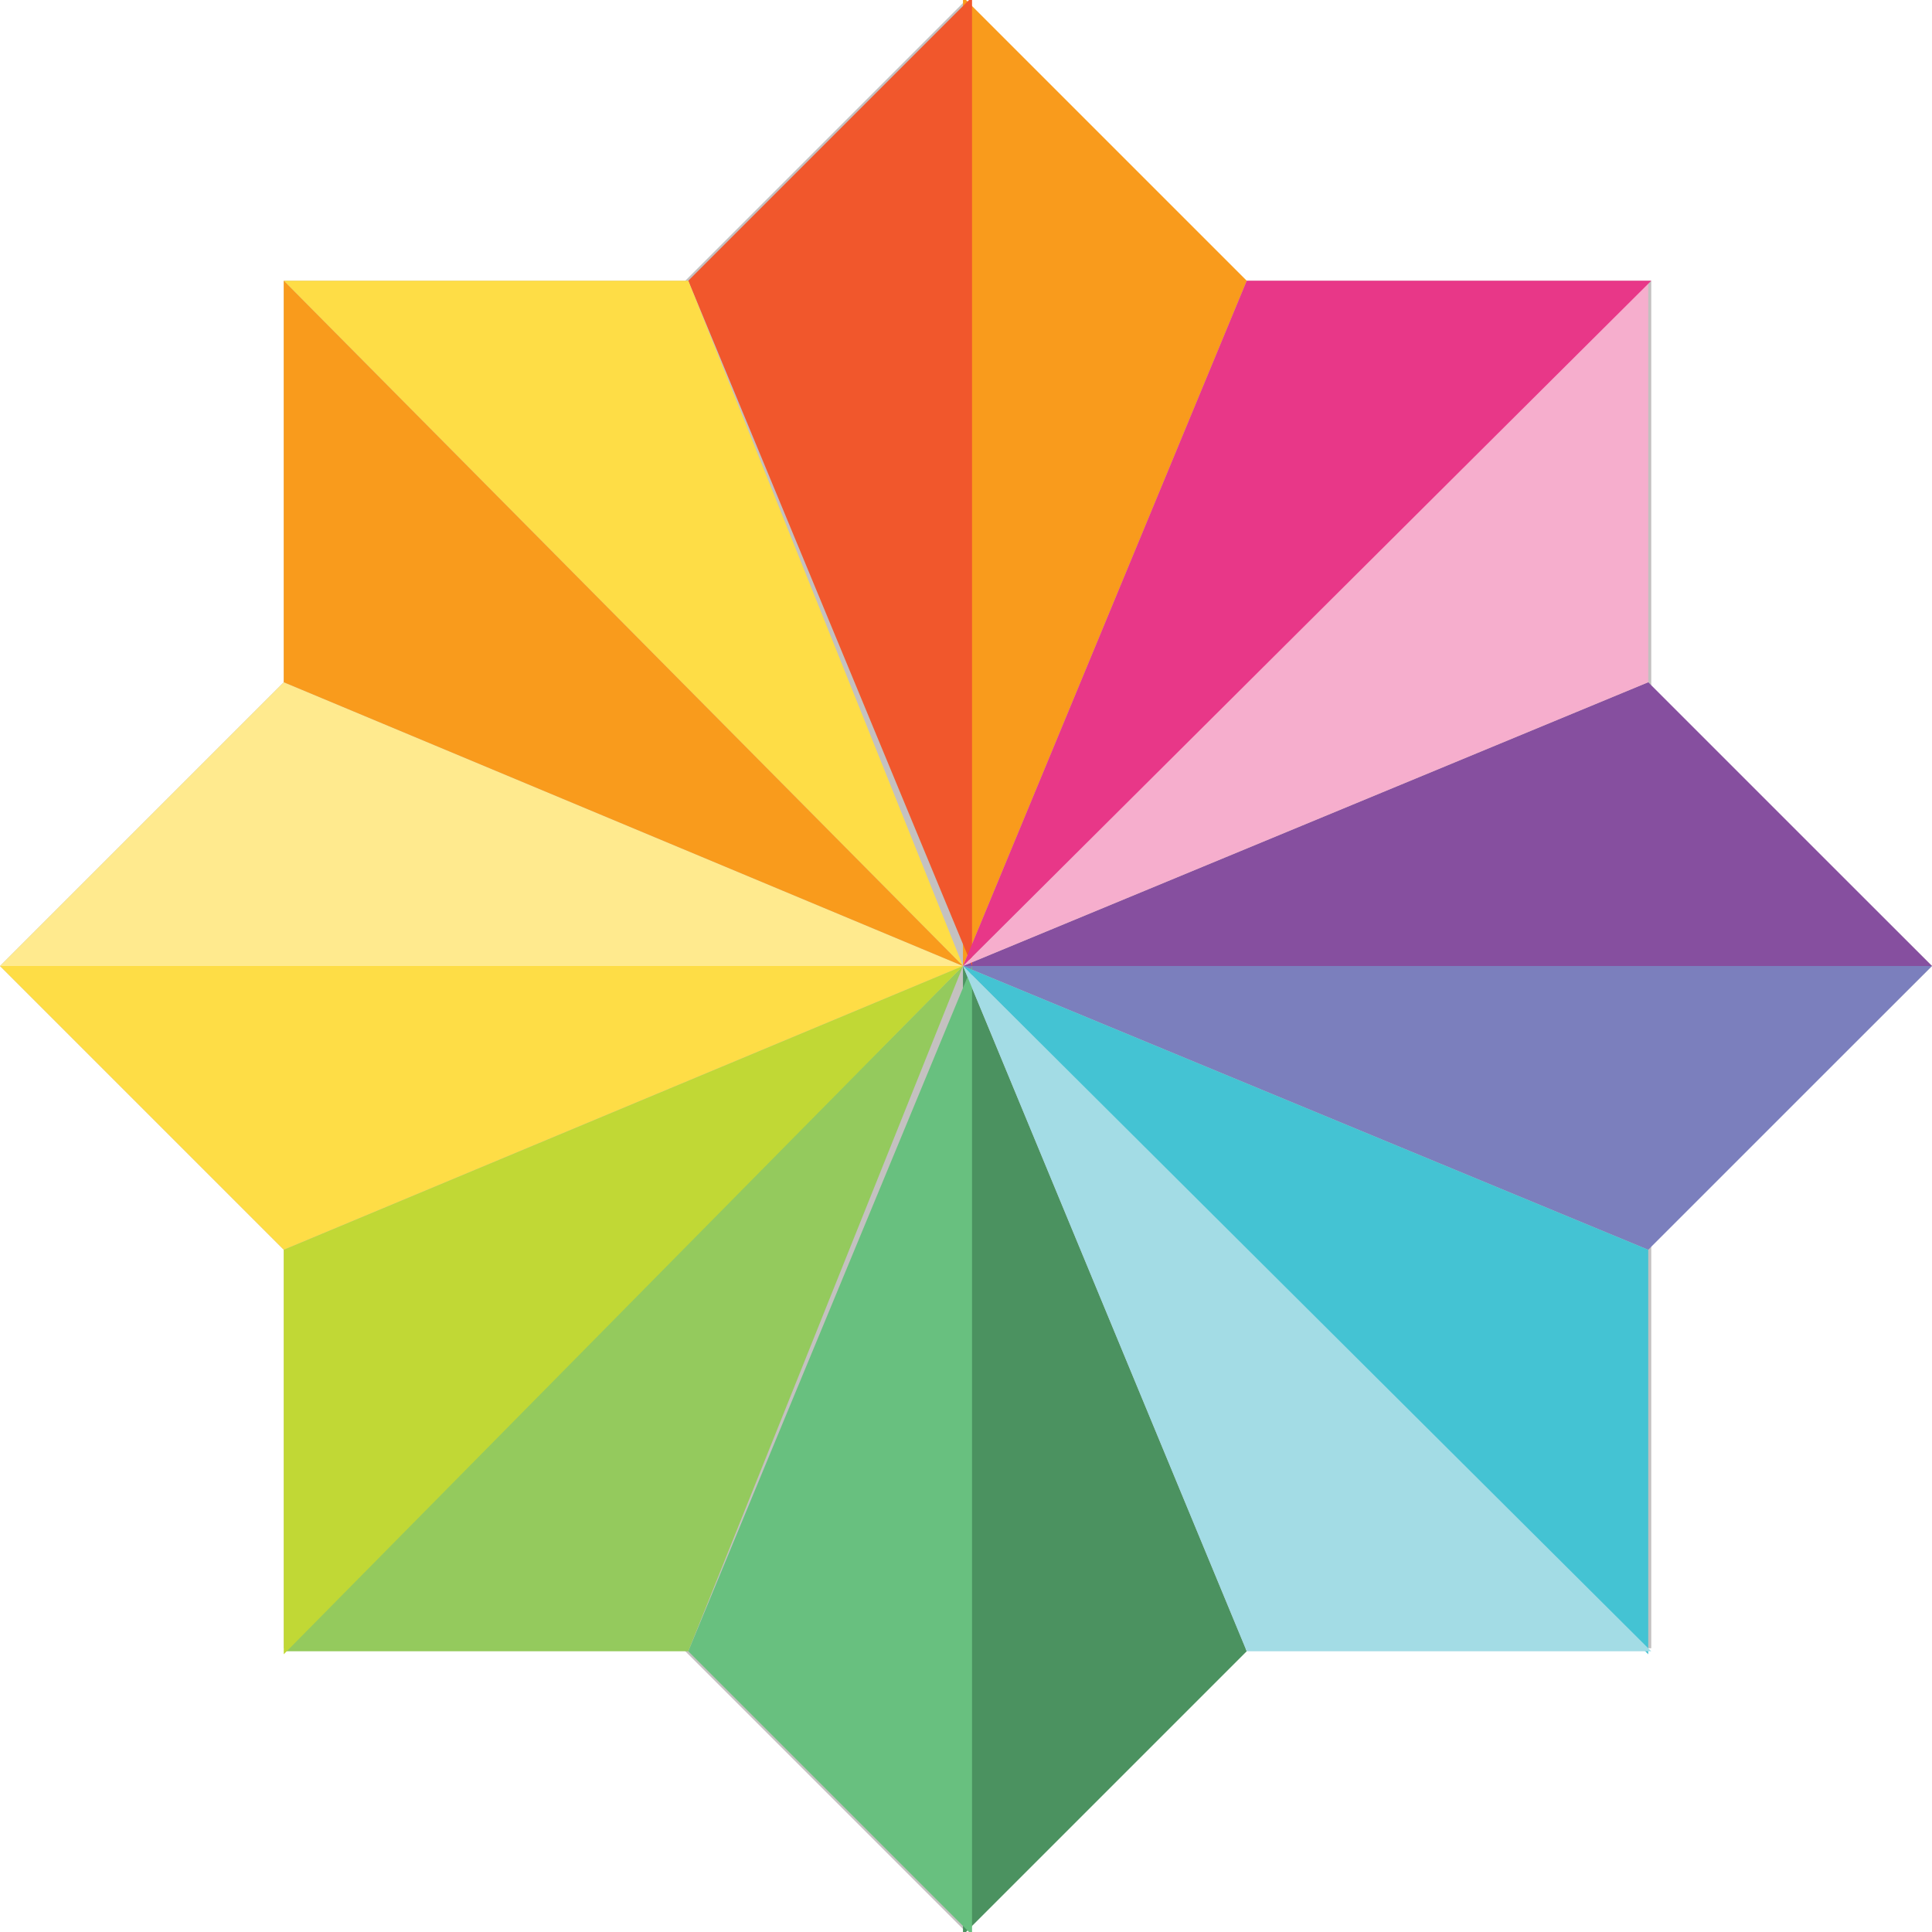
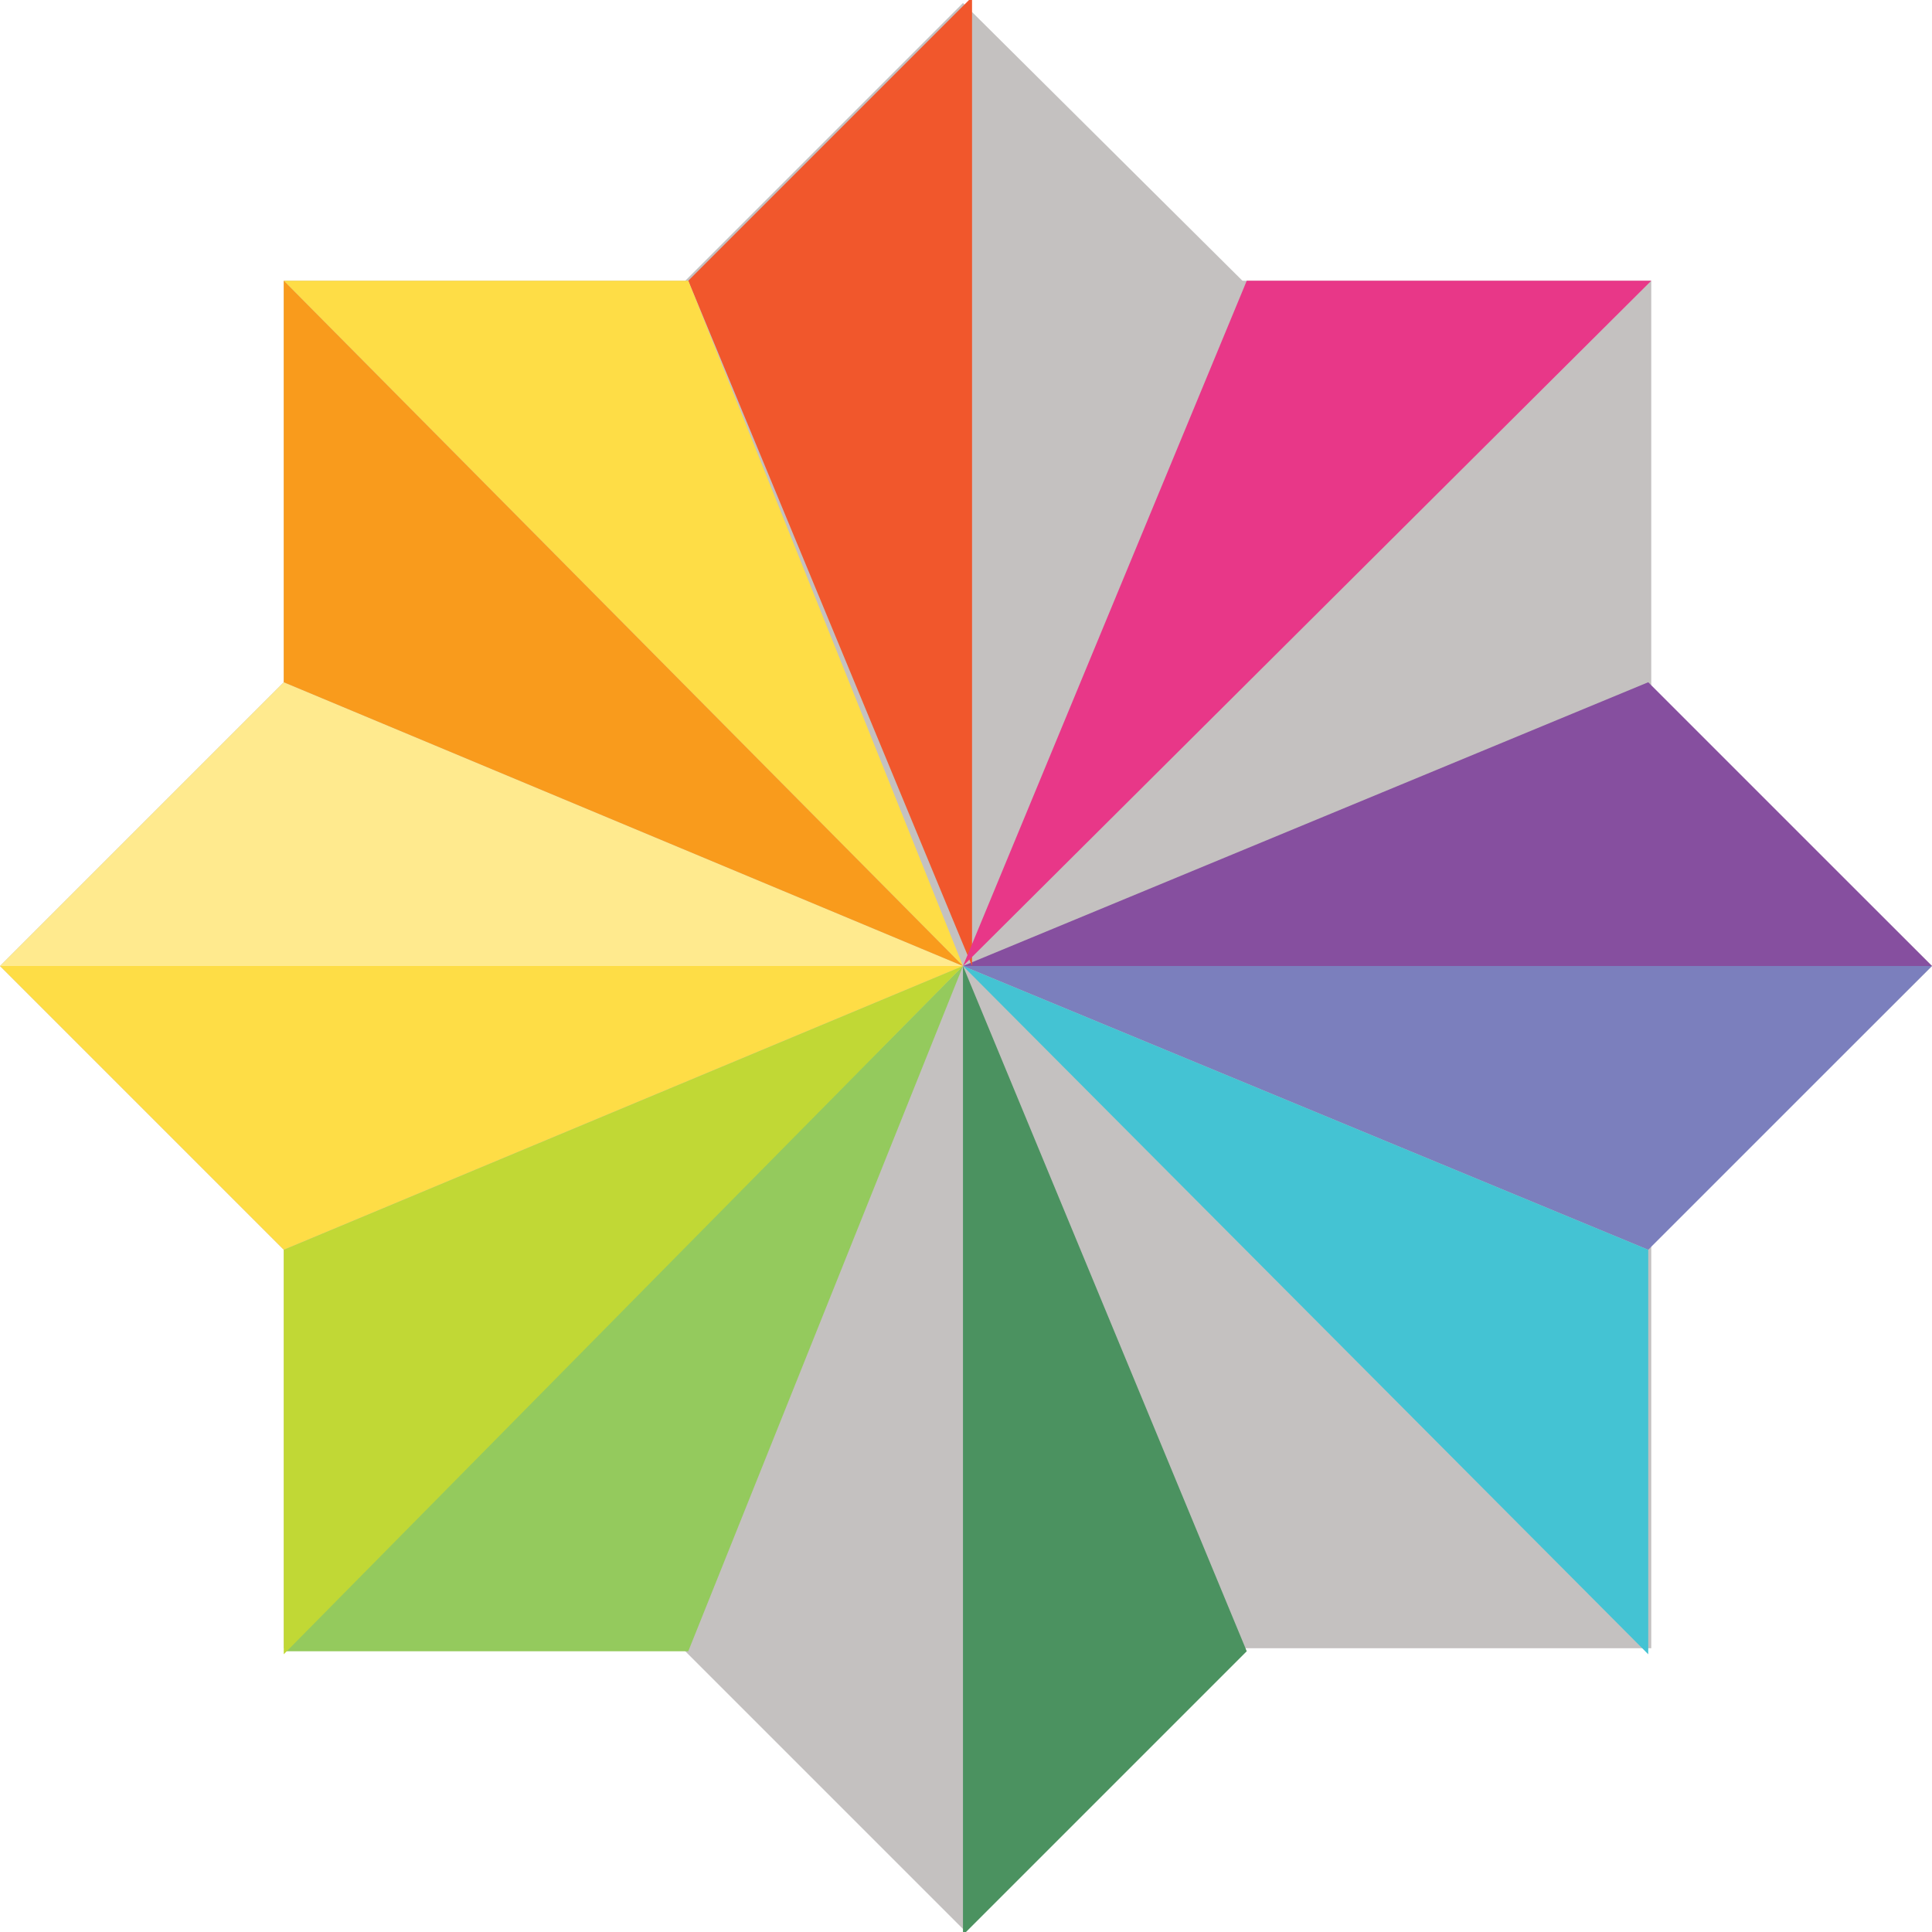
<svg xmlns="http://www.w3.org/2000/svg" version="1.1" id="Layer_1" x="0px" y="0px" viewBox="0 0 64 64" style="enable-background:new 0 0 64 64;" xml:space="preserve">
  <style type="text/css">
	.st0{fill-rule:evenodd;clip-rule:evenodd;fill:#C4C1C0;}
	.st1{fill-rule:evenodd;clip-rule:evenodd;fill:#FEDD46;}
	.st2{fill-rule:evenodd;clip-rule:evenodd;fill:#FFEA8E;}
	.st3{fill-rule:evenodd;clip-rule:evenodd;fill:#7B7FBD;}
	.st4{fill-rule:evenodd;clip-rule:evenodd;fill:#864F9F;}
	.st5{fill-rule:evenodd;clip-rule:evenodd;fill:#4B9260;}
	.st6{fill-rule:evenodd;clip-rule:evenodd;fill:#68C07F;}
	.st7{fill-rule:evenodd;clip-rule:evenodd;fill:#F99B1C;}
	.st8{fill-rule:evenodd;clip-rule:evenodd;fill:#F1572C;}
	.st9{fill-rule:evenodd;clip-rule:evenodd;fill:#94CA5D;}
	.st10{fill-rule:evenodd;clip-rule:evenodd;fill:#C1D835;}
	.st11{fill-rule:evenodd;clip-rule:evenodd;fill:#F6AECD;}
	.st12{fill-rule:evenodd;clip-rule:evenodd;fill:#E83788;}
	.st13{fill-rule:evenodd;clip-rule:evenodd;fill:#44C3D3;}
	.st14{fill-rule:evenodd;clip-rule:evenodd;fill:#A3DCE5;}
</style>
  <g id="g4">
    <path id="path6" class="st0" d="M9.4,9.3v45.3h45.3V9.3H9.4z" />
-     <path id="path8" class="st0" d="M0,32l31.9,31.9L64,32L31.9,0.1L0,32z" />
+     <path id="path8" class="st0" d="M0,32l31.9,31.9L64,32L31.9,0.1L0,32" />
    <path id="path10" class="st1" d="M9.4,41.4L0,32h31.9L9.4,41.4z" />
    <path id="path12" class="st2" d="M9.4,22.6L0,32h31.9L9.4,22.6z" />
    <path id="path14" class="st3" d="M54.6,41.4L64,32H31.9L54.6,41.4z" />
    <path id="path16" class="st4" d="M54.6,22.6L64,32H31.9L54.6,22.6z" />
    <path id="path18" class="st5" d="M41.3,54.7l-9.4,9.4V32L41.3,54.7z" />
-     <path id="path20" class="st6" d="M22.8,54.7l9.4,9.4V32L22.8,54.7z" />
-     <path id="path22" class="st7" d="M41.3,9.3l-9.4-9.4V32L41.3,9.3z" />
    <path id="path24" class="st8" d="M22.8,9.3l9.4-9.4V32L22.8,9.3z" />
    <path id="path26" class="st9" d="M22.8,54.7H9.4L31.9,32L22.8,54.7z" />
    <path id="path28" class="st10" d="M9.4,41.4v13.4L31.9,32L9.4,41.4z" />
-     <path id="path30" class="st11" d="M54.6,22.6V9.3L31.9,32L54.6,22.6z" />
    <path id="path32" class="st12" d="M41.3,9.3h13.4L31.9,32L41.3,9.3z" />
    <path id="path34" class="st13" d="M54.6,41.4v13.4L31.9,32L54.6,41.4z" />
-     <path id="path36" class="st14" d="M41.3,54.7h13.4L31.9,32L41.3,54.7z" />
    <path id="path38" class="st1" d="M22.8,9.3H9.4L31.9,32L22.8,9.3z" />
    <path id="path40" class="st7" d="M9.4,22.6V9.3L31.9,32L9.4,22.6z" />
  </g>
</svg>